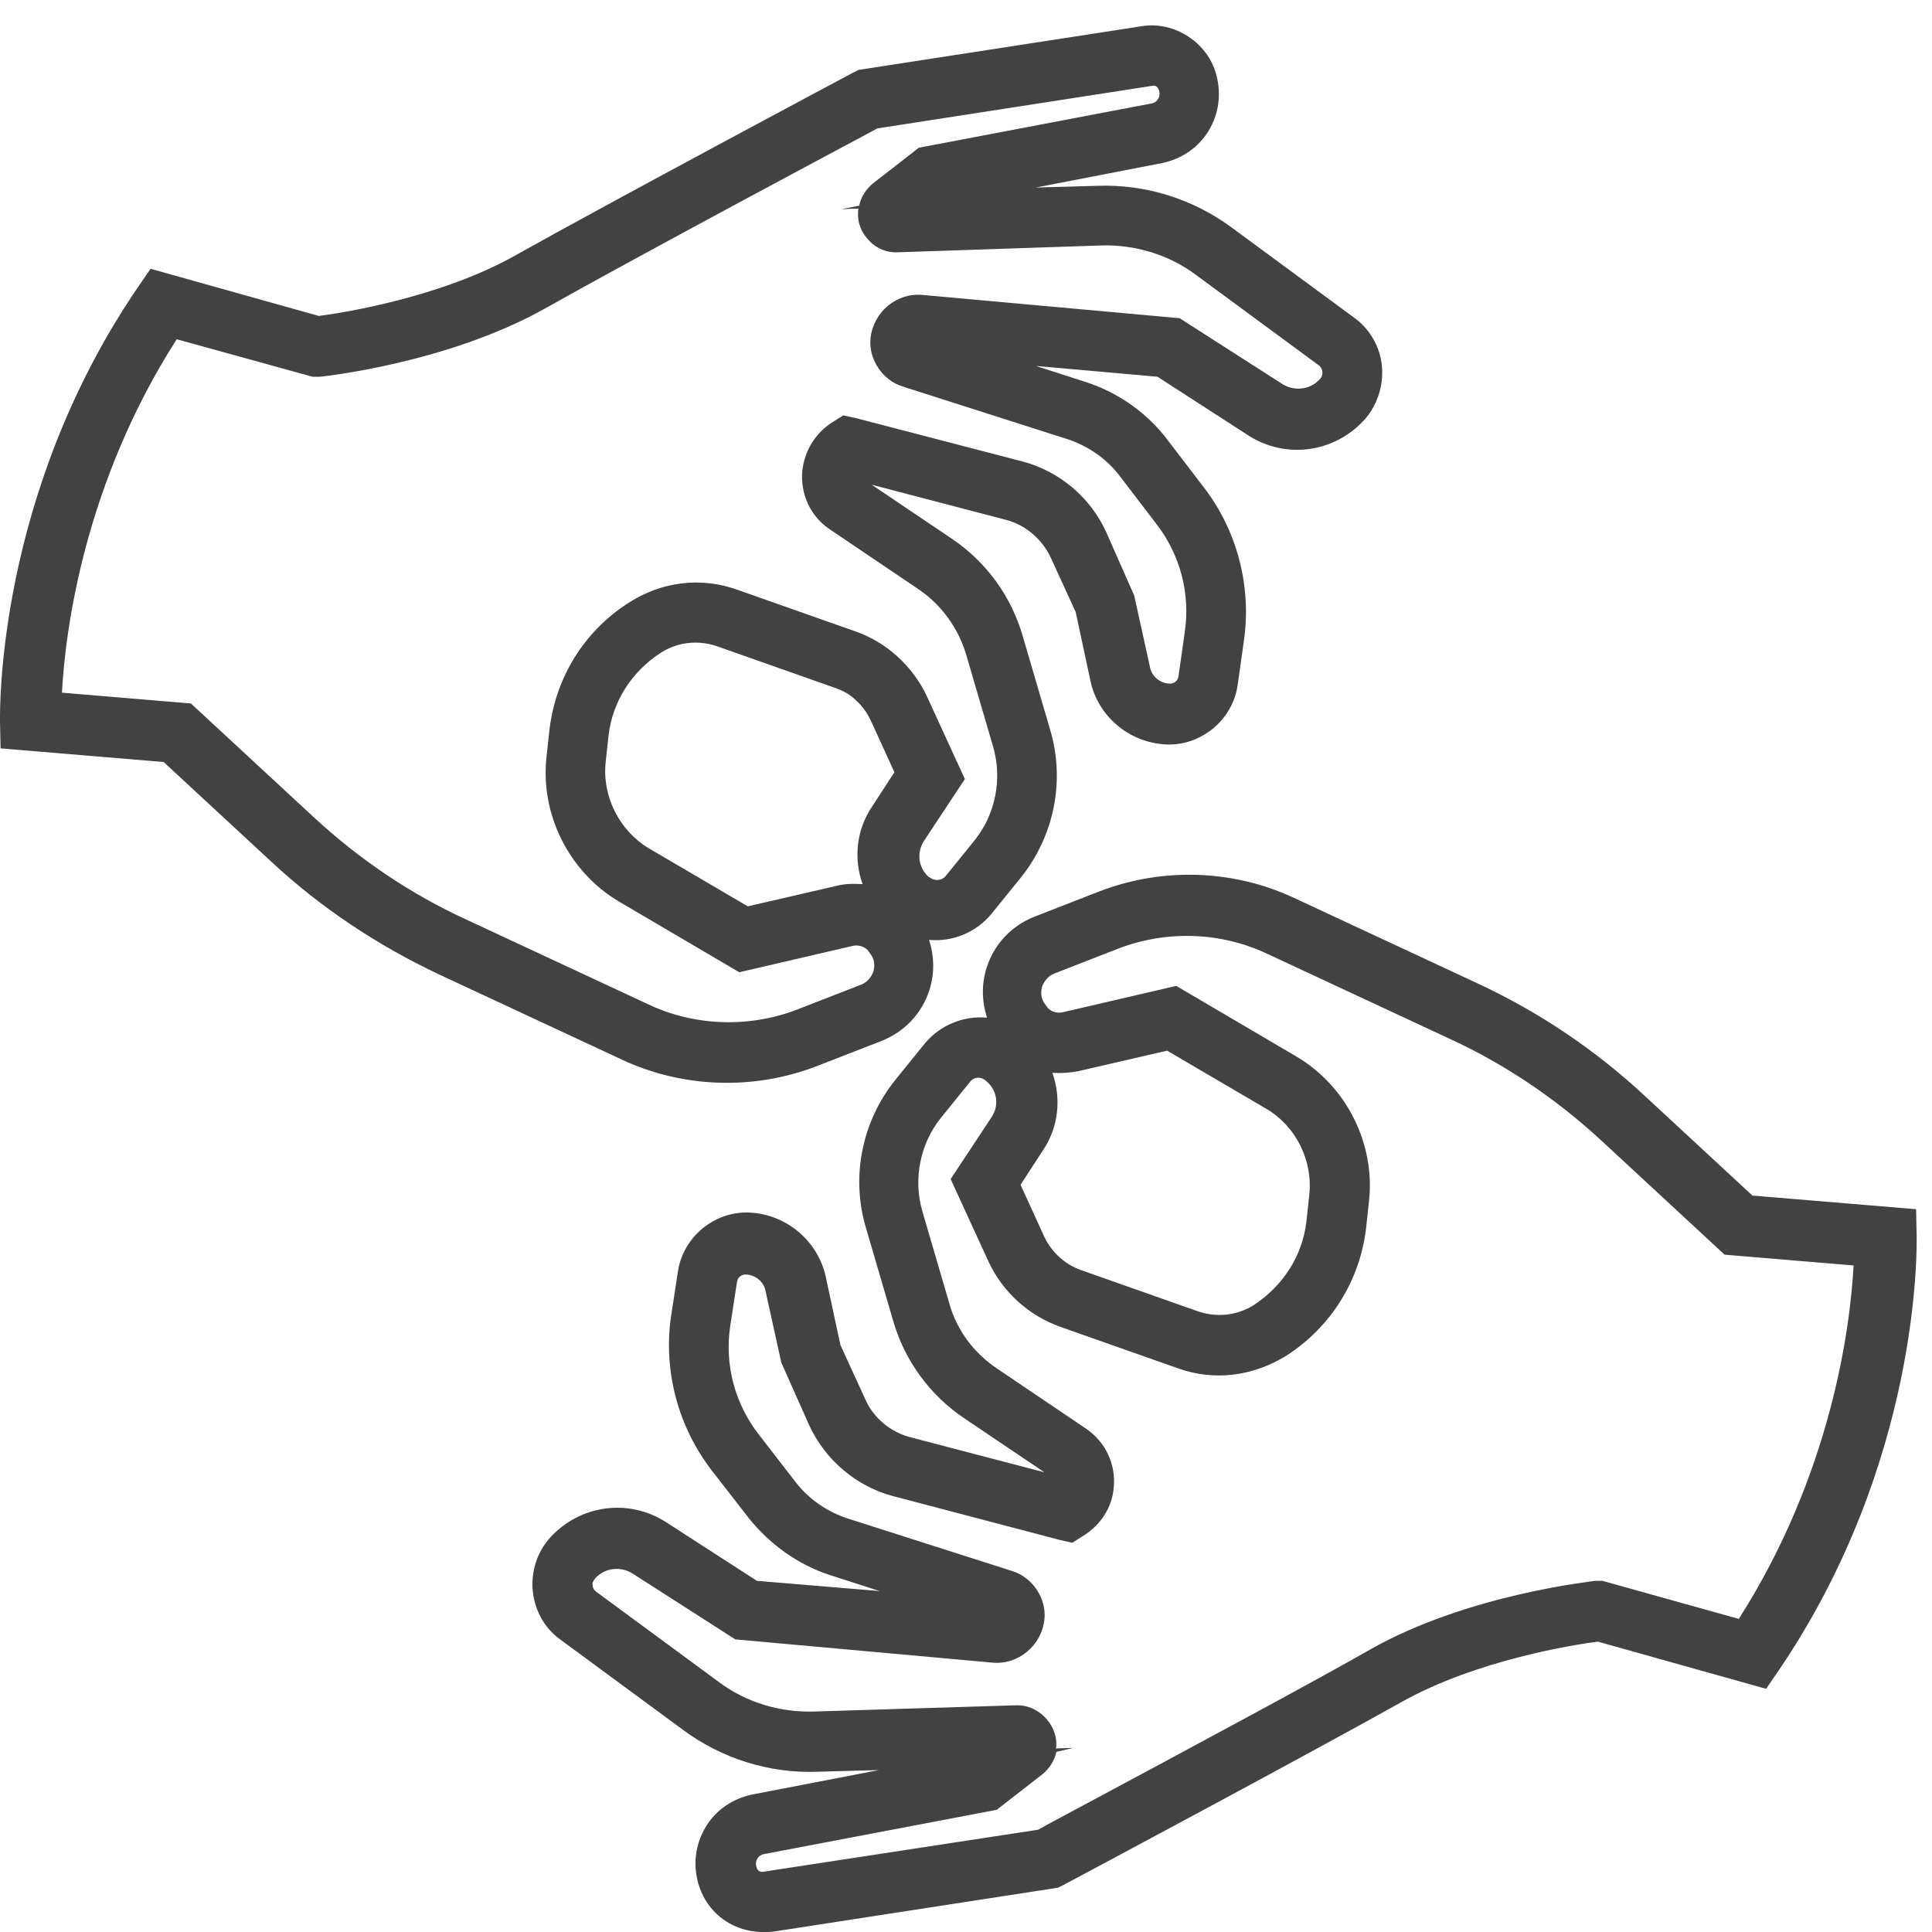
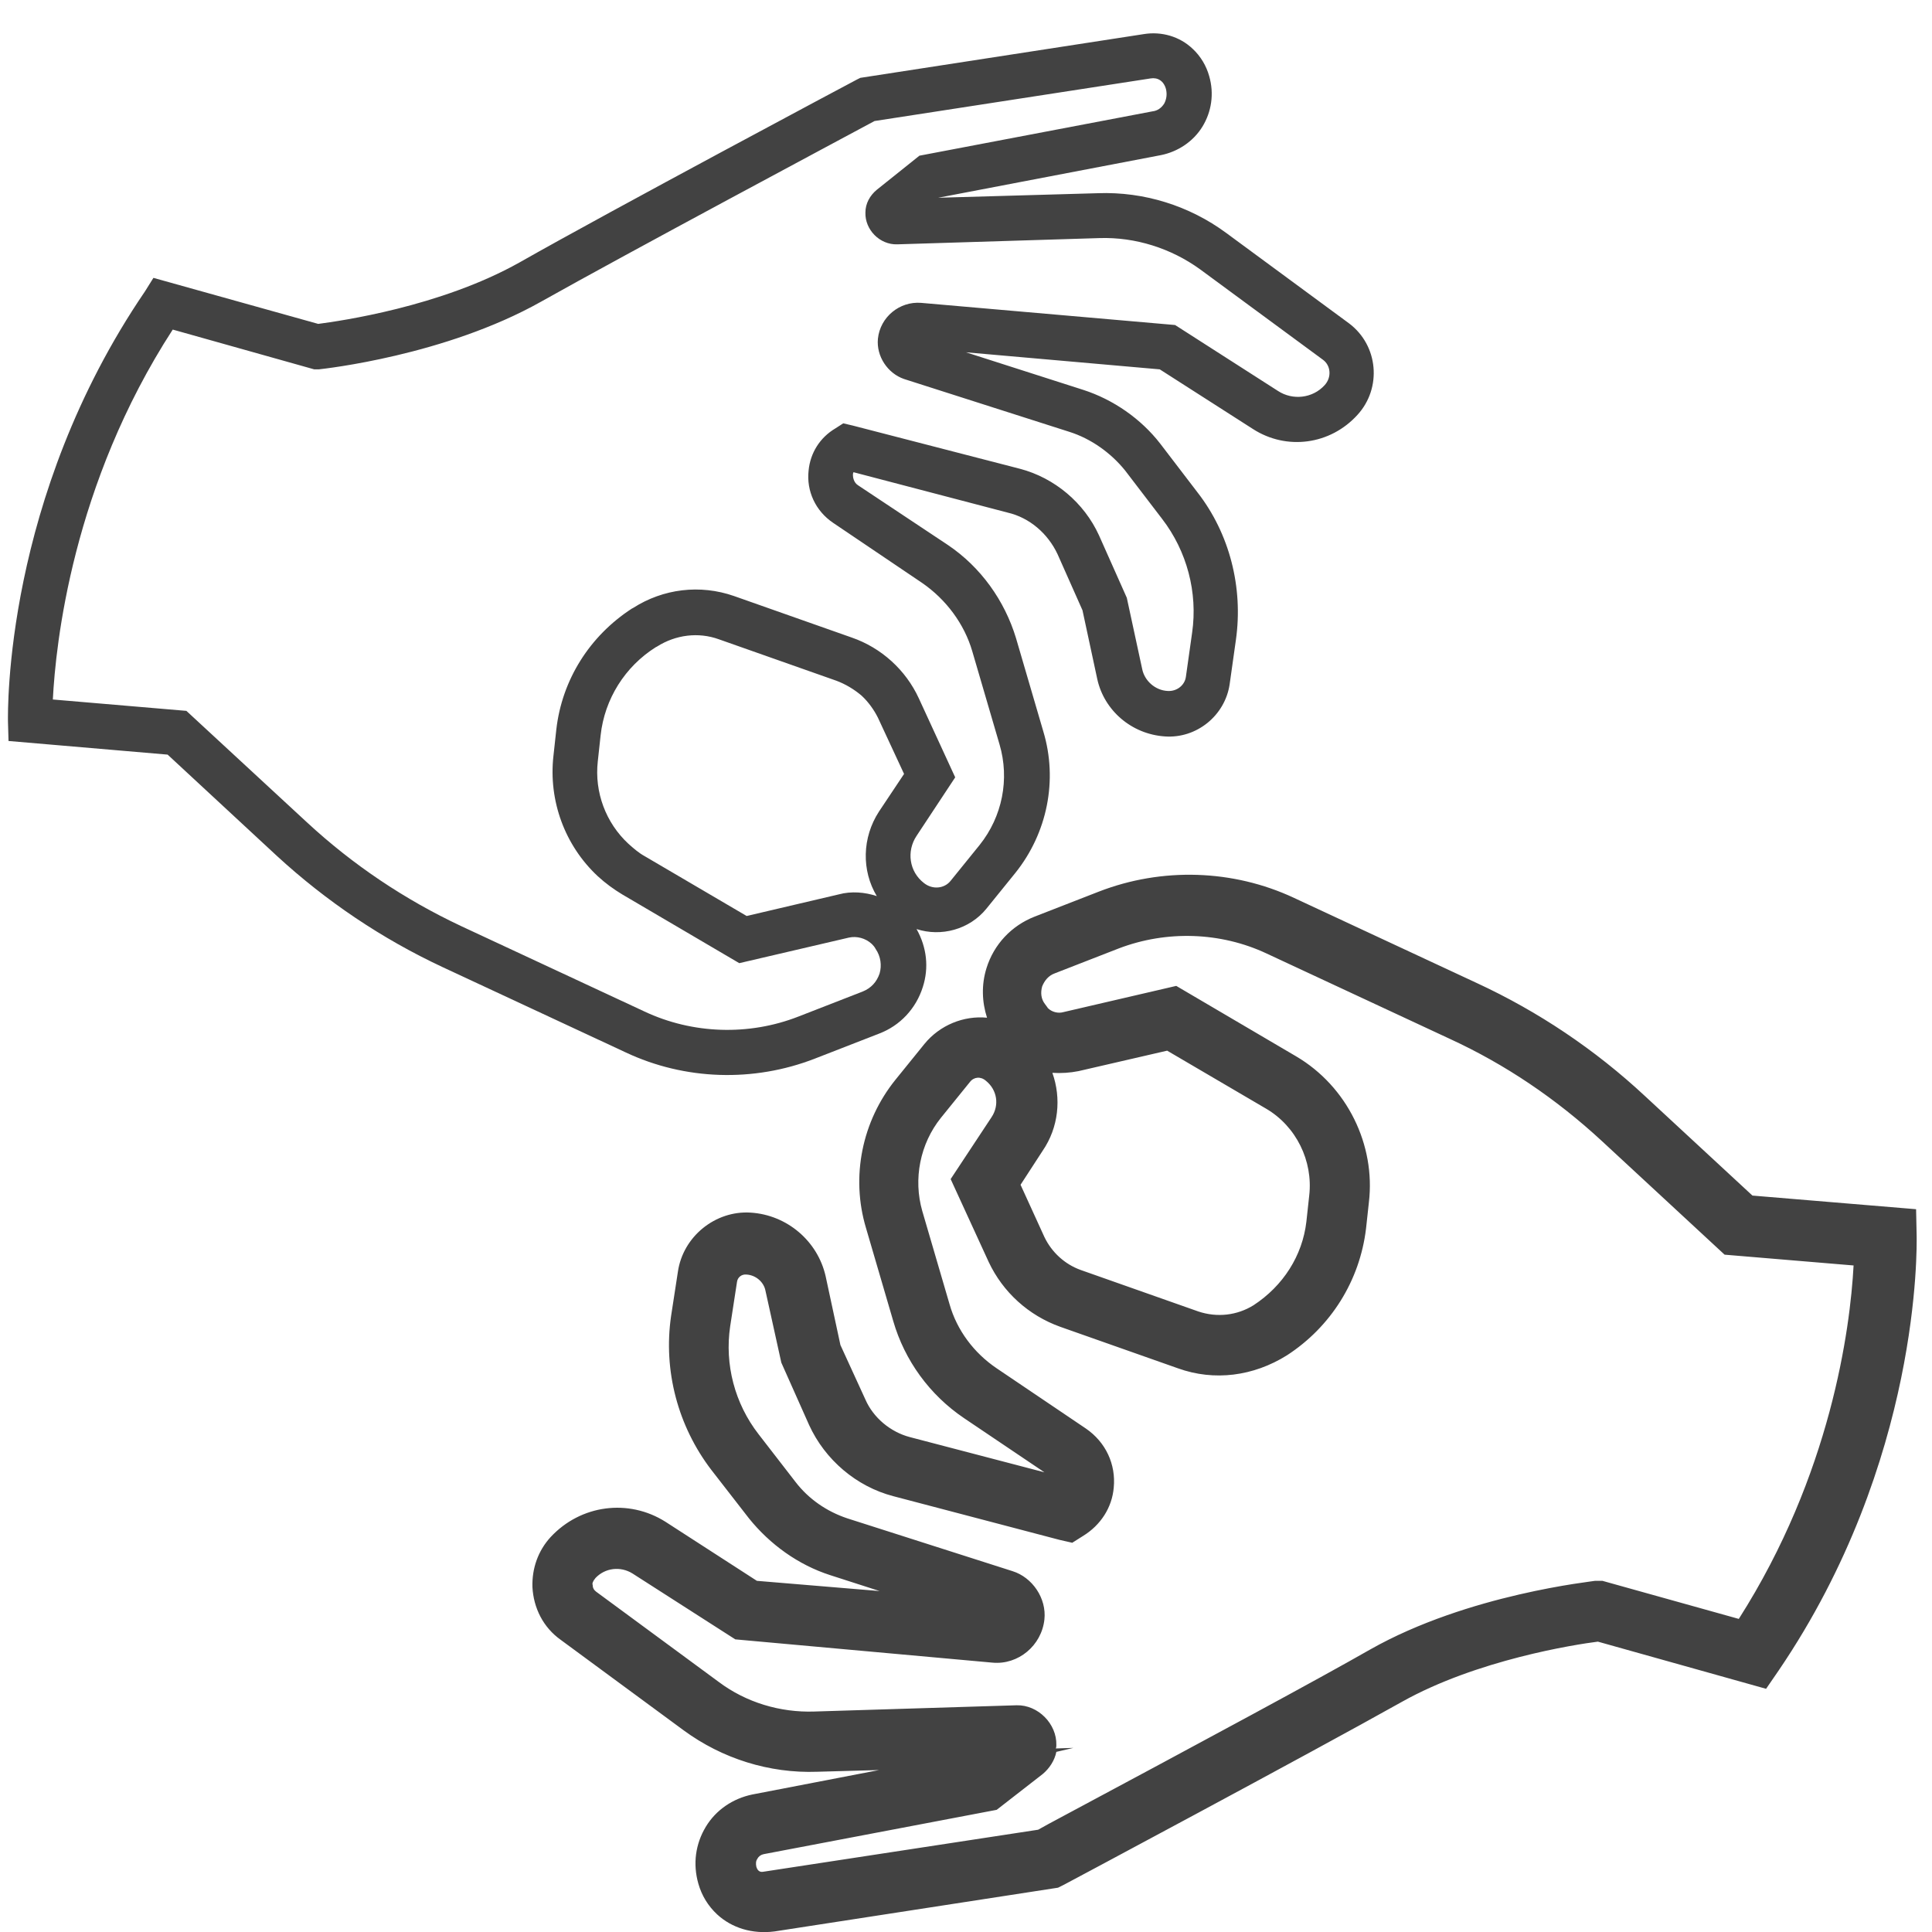
<svg xmlns="http://www.w3.org/2000/svg" version="1.1" id="Layer_1" x="0px" y="0px" viewBox="0 0 34 34" style="enable-background:new 0 0 34 34;" xml:space="preserve">
  <style type="text/css">
	.st0{fill:#0074E2;}
	.st1{fill:#424242;}
	.st2{fill:none;stroke:#424242;stroke-linecap:round;stroke-linejoin:round;stroke-miterlimit:10;}
	.st3{fill:#3F3F3F;}
</style>
  <g>
    <g>
      <path class="st1" d="M18.61,9.75l0.44,0.99l0.26,1.21c0.12,0.55,0.6,0.97,1.19,1.01c0.56,0.04,1.06-0.37,1.14-0.92l0.11-0.78    c0.13-0.92-0.11-1.87-0.68-2.6l-0.65-0.85c-0.34-0.44-0.83-0.78-1.36-0.95L17,6.2l3.41,0.3l1.64,1.05    c0.59,0.38,1.36,0.28,1.84-0.25c0.43-0.47,0.37-1.22-0.15-1.61l-2.16-1.59c-0.65-0.48-1.45-0.73-2.26-0.7l-2.81,0.08l3.92-0.75    c0.3-0.06,0.57-0.24,0.73-0.5c0.16-0.26,0.21-0.58,0.12-0.89c-0.05-0.18-0.15-0.35-0.29-0.48c-0.23-0.22-0.55-0.31-0.86-0.26    l-4.99,0.77L15.08,1.4c-0.04,0.02-4.32,2.3-5.94,3.22C7.75,5.4,5.98,5.65,5.6,5.7l-2.9-0.81L2.55,5.13    c-2.48,3.64-2.41,7.4-2.41,7.56l0.01,0.35l2.8,0.24l1.92,1.78c0.87,0.8,1.85,1.46,2.92,1.96l3.22,1.5    c1.04,0.49,2.25,0.53,3.33,0.11l1.13-0.44c0.37-0.14,0.65-0.44,0.77-0.82c0.11-0.34,0.07-0.7-0.11-1.02    c0.43,0.14,0.93,0.01,1.23-0.36l0.51-0.63c0.56-0.7,0.75-1.63,0.49-2.49l-0.48-1.64c-0.2-0.66-0.62-1.25-1.2-1.64L15.1,8.54    c-0.08-0.05-0.09-0.15-0.09-0.18c0-0.01,0-0.03,0.01-0.05l2.71,0.71C18.12,9.11,18.44,9.39,18.61,9.75z M15.01,7.49l-0.17-0.04    L14.7,7.54c-0.27,0.16-0.44,0.43-0.47,0.74c-0.04,0.36,0.12,0.71,0.43,0.92l1.57,1.06c0.42,0.29,0.74,0.72,0.88,1.2l0.48,1.64    c0.18,0.61,0.05,1.27-0.35,1.77l-0.51,0.63c-0.11,0.14-0.32,0.16-0.47,0.04c-0.26-0.2-0.31-0.56-0.13-0.83l0.68-1.03l-0.64-1.39    c-0.23-0.5-0.66-0.89-1.18-1.07l-2.07-0.73c-0.6-0.21-1.25-0.13-1.78,0.21l-0.02,0.01c-0.74,0.48-1.23,1.25-1.33,2.13L9.74,13.3    c-0.09,0.79,0.2,1.58,0.78,2.12c0.13,0.12,0.28,0.23,0.43,0.32l2.06,1.21l1.93-0.45c0.14-0.03,0.29,0.01,0.4,0.11    c0.02,0.02,0.05,0.05,0.07,0.09c0.09,0.13,0.11,0.29,0.07,0.43c-0.05,0.15-0.15,0.26-0.3,0.32l-1.13,0.44    c-0.87,0.34-1.86,0.31-2.71-0.09l-3.22-1.5c-1-0.47-1.91-1.08-2.72-1.83l-2.12-1.96l-2.35-0.2c0.05-0.97,0.34-3.78,2.11-6.51    l2.49,0.7L5.61,6.5C5.7,6.49,7.83,6.26,9.52,5.31c1.51-0.85,5.35-2.9,5.87-3.18l4.86-0.75c0.12-0.02,0.23,0.04,0.27,0.19    c0.02,0.09,0.01,0.17-0.03,0.25c-0.05,0.08-0.12,0.13-0.21,0.14l-4.1,0.78l-0.75,0.6c-0.12,0.1-0.2,0.24-0.2,0.4    c-0.01,0.3,0.25,0.57,0.56,0.56l3.56-0.11c0.63-0.02,1.26,0.18,1.77,0.55l2.16,1.59c0.14,0.1,0.16,0.31,0.03,0.45    c-0.21,0.23-0.56,0.27-0.82,0.1l-1.81-1.16l-4.47-0.39c-0.38-0.03-0.72,0.25-0.76,0.63c-0.03,0.31,0.17,0.61,0.46,0.71l2.91,0.93    c0.38,0.12,0.73,0.37,0.98,0.68l0.65,0.85c0.44,0.57,0.63,1.3,0.53,2l-0.11,0.78c-0.02,0.15-0.16,0.26-0.32,0.25    c-0.22-0.01-0.41-0.18-0.45-0.39l-0.27-1.25l-0.49-1.1c-0.26-0.57-0.78-1.01-1.39-1.17L15.01,7.49z M15.43,15.77    c-0.21-0.07-0.45-0.09-0.67-0.03l-1.62,0.38l-1.79-1.05c-0.11-0.06-0.2-0.14-0.29-0.22c-0.4-0.37-0.6-0.91-0.54-1.45l0.05-0.46    c0.07-0.64,0.43-1.21,0.97-1.55l0.02-0.01c0.33-0.21,0.73-0.26,1.09-0.13l2.07,0.73c0.16,0.06,0.31,0.15,0.44,0.26    c0.12,0.11,0.22,0.25,0.29,0.39l0.46,0.99l-0.44,0.66C15.17,14.74,15.16,15.32,15.43,15.77z" />
-       <path class="st1" d="M0.01,13.17L0,12.69c0-0.16-0.07-3.98,2.43-7.64l0.22-0.32l2.96,0.83c0.4-0.05,2.13-0.32,3.45-1.06    c1.62-0.91,5.91-3.2,5.95-3.22l0.1-0.05l4.99-0.77c0.57-0.09,1.15,0.29,1.3,0.84c0.1,0.34,0.05,0.71-0.13,1    c-0.18,0.3-0.48,0.5-0.82,0.57L18.23,3.3l1.09-0.03C20.16,3.24,20.99,3.5,21.67,4l2.16,1.59c0.28,0.2,0.46,0.52,0.49,0.86    C24.35,6.8,24.23,7.15,24,7.4c-0.53,0.57-1.37,0.68-2.02,0.27l-1.61-1.04l-2.14-0.19l0.87,0.28c0.56,0.18,1.07,0.53,1.43,1    l0.65,0.85c0.59,0.76,0.85,1.75,0.71,2.71l-0.11,0.78c-0.09,0.62-0.66,1.08-1.28,1.04c-0.64-0.04-1.18-0.5-1.31-1.12l-0.26-1.21    l-0.44-0.96c-0.15-0.32-0.44-0.57-0.78-0.66l-2.37-0.62l1.41,0.95C17.36,9.89,17.8,10.5,18,11.2l0.48,1.64    c0.27,0.9,0.07,1.88-0.52,2.61l-0.51,0.63c-0.27,0.33-0.69,0.5-1.1,0.46c0.09,0.28,0.1,0.58,0.01,0.87    c-0.13,0.42-0.44,0.75-0.85,0.91l-1.13,0.44c-1.11,0.43-2.36,0.39-3.43-0.11l-3.22-1.5c-1.08-0.51-2.08-1.17-2.96-1.99l-1.89-1.75    L0.01,13.17z M2.77,5.05L2.66,5.2c-2.45,3.59-2.39,7.32-2.39,7.48l0.01,0.23l2.73,0.23l1.96,1.81c0.86,0.79,1.83,1.45,2.89,1.94    l3.22,1.5c1.01,0.47,2.18,0.51,3.22,0.11l1.13-0.44c0.33-0.13,0.58-0.4,0.69-0.73c0.09-0.3,0.06-0.63-0.1-0.91l-0.17-0.31    l0.34,0.11c0.39,0.13,0.82,0,1.08-0.31l0.51-0.63c0.53-0.66,0.71-1.55,0.47-2.36l-0.48-1.64c-0.19-0.64-0.6-1.19-1.14-1.56    l-1.57-1.06c-0.13-0.08-0.15-0.22-0.15-0.31c0-0.03,0.01-0.06,0.02-0.09l0.04-0.11l2.83,0.74c0.42,0.11,0.78,0.42,0.96,0.81    l0.44,0.99l0.27,1.23c0.11,0.5,0.54,0.87,1.06,0.9c0.49,0.03,0.92-0.32,0.99-0.8l0.11-0.78c0.13-0.88-0.11-1.79-0.65-2.5    l-0.65-0.85c-0.33-0.42-0.79-0.74-1.29-0.91l-3.24-1.03l4.71,0.43l1.64,1.05c0.53,0.34,1.23,0.25,1.66-0.22    c0.18-0.2,0.27-0.47,0.25-0.74c-0.03-0.27-0.16-0.51-0.38-0.67L21.5,4.22c-0.62-0.46-1.4-0.7-2.17-0.68l-3.94,0.12    c-0.01,0.03-0.01,0.06-0.01,0.08c0,0.11,0.04,0.21,0.12,0.3c0,0,0.01,0.01,0.01,0.01c0.08,0.07,0.18,0.11,0.28,0.11l3.56-0.11    c0.66-0.02,1.32,0.19,1.85,0.58l2.16,1.59c0.1,0.07,0.16,0.18,0.17,0.3c0.01,0.13-0.03,0.26-0.12,0.35    c-0.26,0.28-0.68,0.33-1,0.13l-1.78-1.14L16.2,5.48c-0.31-0.03-0.58,0.2-0.61,0.51c-0.03,0.24,0.14,0.48,0.37,0.56l2.91,0.93    c0.41,0.13,0.78,0.39,1.04,0.73l0.65,0.85c0.46,0.59,0.66,1.36,0.55,2.11l-0.11,0.78c-0.03,0.22-0.23,0.38-0.46,0.36    c-0.28-0.02-0.52-0.23-0.58-0.5l-0.27-1.25L19.2,9.48c-0.24-0.54-0.73-0.95-1.3-1.1L14.87,7.6l-0.09,0.06    c-0.23,0.14-0.38,0.37-0.4,0.64c-0.03,0.31,0.11,0.61,0.37,0.79l1.57,1.06c0.45,0.3,0.78,0.76,0.94,1.28l0.48,1.64    c0.19,0.65,0.05,1.36-0.38,1.9l-0.51,0.63c-0.16,0.2-0.46,0.23-0.67,0.06c-0.02-0.01-0.03-0.03-0.05-0.04    c-0.27-0.25-0.32-0.66-0.12-0.98l0.63-0.97l-0.61-1.32c-0.21-0.47-0.62-0.83-1.1-1l-2.07-0.73c-0.56-0.19-1.16-0.13-1.66,0.19    c-0.73,0.47-1.19,1.21-1.29,2.04l-0.05,0.46c-0.11,0.91,0.34,1.83,1.14,2.3l2.01,1.18l1.87-0.44c0.19-0.04,0.38,0.01,0.53,0.14    c0.04,0.03,0.06,0.07,0.1,0.11c0.11,0.16,0.14,0.36,0.08,0.55c-0.06,0.19-0.2,0.34-0.38,0.41l-1.13,0.44    c-0.91,0.35-1.93,0.32-2.81-0.09l-3.22-1.5c-1.01-0.47-1.94-1.09-2.75-1.85l-2.09-1.93l-2.44-0.2l0.01-0.13    c0.05-1.07,0.36-3.85,2.13-6.58l0.06-0.09l2.57,0.72l0.05,0c0.02,0,2.17-0.22,3.85-1.17c0.64-0.36,2.16-1.19,5.72-3.1l0.19-0.09    l4.86-0.75c0.2-0.03,0.37,0.08,0.43,0.29c0.03,0.12,0.02,0.25-0.05,0.36c-0.07,0.11-0.17,0.18-0.3,0.21l-4.06,0.77l-0.72,0.58    c-0.04,0.03-0.07,0.07-0.09,0.11l4.98-0.96c0.26-0.05,0.5-0.21,0.64-0.44c0.14-0.23,0.18-0.51,0.1-0.78    c-0.12-0.42-0.56-0.71-1-0.64l-5.01,0.79C15.1,1.54,10.82,3.83,9.2,4.74c-1.37,0.77-3.09,1.04-3.58,1.1l-0.06,0L2.77,5.05z     M3.11,5.97c-1.62,2.53-1.96,5.1-2.02,6.22l2.27,0.19l2.16,2c0.8,0.74,1.7,1.35,2.68,1.8l3.22,1.5c0.81,0.38,1.76,0.41,2.6,0.09    l1.13-0.44c0.11-0.04,0.18-0.13,0.22-0.23c0.03-0.11,0.02-0.22-0.05-0.31c-0.02-0.03-0.04-0.05-0.05-0.07    c-0.07-0.07-0.18-0.1-0.28-0.07l-1.98,0.46l-2.11-1.24c-0.9-0.53-1.4-1.56-1.28-2.57l0.05-0.46c0.11-0.92,0.61-1.73,1.39-2.23    c0.59-0.38,1.28-0.46,1.92-0.23l2.07,0.73c0.55,0.19,1.01,0.61,1.26,1.14l0.67,1.46l-0.72,1.09c-0.13,0.2-0.1,0.46,0.07,0.62    c0.01,0.01,0.02,0.02,0.03,0.02c0.09,0.07,0.21,0.06,0.28-0.02l0.51-0.63c0.37-0.46,0.49-1.08,0.33-1.64l-0.48-1.64    c-0.14-0.46-0.43-0.86-0.82-1.13l-1.57-1.06c-0.35-0.23-0.53-0.63-0.49-1.04c0.04-0.35,0.23-0.66,0.53-0.85l0.19-0.12l0.23,0.05    l2.92,0.76c0.65,0.17,1.2,0.63,1.48,1.25l0.49,1.11l0.28,1.27c0.03,0.15,0.17,0.27,0.33,0.28c0.09,0.01,0.16-0.05,0.17-0.13    l0.11-0.78c0.1-0.67-0.08-1.36-0.5-1.9l-0.65-0.85c-0.23-0.3-0.55-0.52-0.91-0.64l-2.91-0.93c-0.35-0.11-0.6-0.48-0.56-0.85    c0.05-0.46,0.46-0.8,0.91-0.76l4.53,0.41l1.81,1.16c0.21,0.13,0.48,0.1,0.65-0.08c0.04-0.04,0.06-0.09,0.05-0.14    c0-0.04-0.03-0.09-0.06-0.11l-2.16-1.59c-0.48-0.36-1.08-0.54-1.68-0.52L15.8,4.44c-0.18,0.01-0.37-0.06-0.5-0.2    c-0.14-0.14-0.21-0.32-0.2-0.5c0-0.02,0-0.04,0.01-0.07l-0.3,0.01l0.31-0.06c0.03-0.15,0.12-0.29,0.24-0.39l0.81-0.63l4.1-0.78    c0.05-0.01,0.09-0.04,0.11-0.08c0.03-0.04,0.03-0.09,0.02-0.14c-0.02-0.07-0.06-0.1-0.12-0.09l-4.84,0.75l-0.13,0.07    c-3.56,1.9-5.08,2.74-5.72,3.1C7.86,6.4,5.65,6.63,5.63,6.63l-0.13,0L3.11,5.97z M10.97,14.94c-0.43-0.4-0.65-0.98-0.58-1.56    l0.05-0.46c0.08-0.68,0.46-1.28,1.03-1.66c0.38-0.25,0.83-0.3,1.23-0.15l2.07,0.73c0.35,0.12,0.65,0.39,0.8,0.73l0.49,1.06    l-0.48,0.73c-0.27,0.41-0.28,0.93-0.03,1.35l0.19,0.32l-0.35-0.12c-0.19-0.07-0.4-0.08-0.6-0.03l-1.67,0.39l-1.84-1.08    C11.17,15.11,11.06,15.03,10.97,14.94z M15.07,12.33c-0.11-0.11-0.24-0.18-0.39-0.23l-2.07-0.73c-0.33-0.11-0.68-0.07-0.97,0.11    c-0.53,0.34-0.86,0.87-0.93,1.46l-0.05,0.46c-0.07,0.61,0.24,1.22,0.76,1.53l1.74,1.02l1.56-0.36c0.15-0.04,0.31-0.04,0.46-0.03    c-0.16-0.45-0.11-0.96,0.17-1.37l0.39-0.6l-0.42-0.92C15.26,12.55,15.18,12.43,15.07,12.33z" />
    </g>
    <g>
      <path class="st1" d="M31.16,29.32c2.48-3.64,2.41-7.4,2.41-7.56l-0.01-0.35l-2.8-0.23l-1.92-1.78c-0.87-0.8-1.85-1.46-2.92-1.96    l-3.22-1.5c-1.04-0.49-2.25-0.53-3.33-0.11l-1.13,0.44c-0.37,0.14-0.65,0.44-0.77,0.82c-0.11,0.34-0.07,0.7,0.11,1.02    c-0.43-0.14-0.93-0.01-1.23,0.36l-0.51,0.63c-0.56,0.7-0.75,1.63-0.49,2.49l0.48,1.64c0.2,0.66,0.62,1.25,1.2,1.64l1.57,1.06    c0.08,0.06,0.09,0.15,0.08,0.18c0,0.01,0,0.03-0.01,0.05l-2.71-0.71c-0.38-0.1-0.71-0.38-0.87-0.73l-0.44-0.99l-0.26-1.21    c-0.12-0.55-0.6-0.97-1.19-1.01c-0.56-0.04-1.06,0.37-1.14,0.92l-0.11,0.78c-0.13,0.92,0.11,1.87,0.68,2.6l0.65,0.85    c0.34,0.44,0.83,0.78,1.36,0.95l2.05,0.66l-3.41-0.3l-1.64-1.05c-0.59-0.38-1.36-0.28-1.84,0.25c-0.2,0.21-0.3,0.49-0.29,0.78    c0.01,0.33,0.17,0.63,0.44,0.83l2.16,1.59c0.65,0.48,1.45,0.73,2.26,0.7l2.81-0.08l-3.92,0.75c-0.3,0.06-0.57,0.24-0.73,0.5    c-0.16,0.26-0.21,0.58-0.12,0.89c0.05,0.18,0.15,0.35,0.29,0.48c0.23,0.22,0.55,0.31,0.86,0.26l4.99-0.77l0.06-0.03    c0.04-0.02,4.32-2.3,5.94-3.22c1.38-0.78,3.15-1.04,3.53-1.08l2.9,0.81L31.16,29.32z M28.17,27.95l-0.07,0.01    c-0.09,0.01-2.22,0.24-3.91,1.19c-1.51,0.85-5.35,2.9-5.87,3.18l-4.86,0.75c-0.12,0.02-0.23-0.04-0.27-0.19    c-0.02-0.09-0.01-0.17,0.03-0.25c0.05-0.08,0.12-0.13,0.21-0.14l4.1-0.78l0.75-0.6c0.12-0.1,0.2-0.24,0.2-0.4    c0.01-0.16-0.06-0.31-0.17-0.42c-0.1-0.1-0.24-0.15-0.38-0.14l-3.56,0.11c-0.63,0.02-1.26-0.18-1.77-0.55l-2.16-1.59    c-0.07-0.05-0.12-0.14-0.12-0.23c0-0.08,0.02-0.15,0.09-0.23c0.21-0.23,0.56-0.27,0.82-0.1l1.81,1.16l4.47,0.39    c0.38,0.03,0.72-0.25,0.76-0.63c0.03-0.31-0.17-0.61-0.46-0.71l-2.91-0.93c-0.38-0.12-0.73-0.37-0.98-0.68l-0.65-0.85    c-0.44-0.57-0.63-1.3-0.53-2l0.11-0.78c0.02-0.15,0.16-0.26,0.32-0.25c0.22,0.01,0.41,0.18,0.45,0.39l0.27,1.25l0.49,1.1    c0.26,0.57,0.78,1.01,1.39,1.17l2.92,0.76L18.86,27L19,26.91c0.27-0.16,0.44-0.43,0.47-0.74c0.04-0.36-0.12-0.71-0.43-0.92    l-1.57-1.06c-0.42-0.28-0.74-0.72-0.88-1.2l-0.48-1.64c-0.18-0.61-0.05-1.27,0.35-1.77l0.51-0.63c0.11-0.14,0.32-0.16,0.47-0.04    c0.26,0.2,0.31,0.56,0.13,0.83l-0.68,1.03l0.64,1.39c0.23,0.5,0.66,0.89,1.18,1.07l2.07,0.73c0.6,0.21,1.25,0.13,1.78-0.21    l0.02-0.01c0.74-0.48,1.23-1.25,1.33-2.13l0.05-0.46c0.09-0.79-0.2-1.58-0.78-2.12c-0.13-0.12-0.28-0.23-0.43-0.32l-2.06-1.21    l-1.93,0.45c-0.14,0.03-0.29-0.01-0.4-0.11c-0.02-0.02-0.05-0.05-0.07-0.09c-0.09-0.13-0.11-0.29-0.07-0.43    c0.05-0.15,0.15-0.26,0.3-0.32l1.13-0.44c0.87-0.34,1.86-0.31,2.71,0.09l3.22,1.5c1,0.47,1.91,1.08,2.72,1.83l2.12,1.96l2.35,0.2    c-0.04,0.97-0.33,3.77-2.11,6.51L28.17,27.95z M18.27,18.68c0.21,0.07,0.45,0.09,0.67,0.03l1.62-0.38l1.79,1.05    c0.57,0.34,0.91,1.01,0.83,1.67l-0.05,0.46c-0.07,0.64-0.43,1.21-0.97,1.56l-0.02,0.01c-0.33,0.21-0.73,0.26-1.09,0.13l-2.07-0.73    c-0.32-0.11-0.58-0.35-0.72-0.66l-0.46-0.99l0.44-0.66C18.54,19.71,18.54,19.13,18.27,18.68z" />
      <path class="st1" d="M12.62,33.69c-0.16-0.15-0.27-0.33-0.33-0.54c-0.1-0.35-0.05-0.7,0.13-1c0.18-0.3,0.48-0.5,0.82-0.57    l2.23-0.43l-1.09,0.03c-0.84,0.03-1.67-0.23-2.35-0.73l-2.16-1.59c-0.31-0.22-0.48-0.56-0.5-0.93c-0.01-0.33,0.1-0.64,0.32-0.88    c0.53-0.57,1.37-0.68,2.02-0.27l1.61,1.04L15.48,28l-0.87-0.28c-0.56-0.18-1.06-0.54-1.43-1l-0.66-0.85    c-0.59-0.77-0.85-1.75-0.71-2.71l0.12-0.78c0.09-0.62,0.66-1.08,1.28-1.04c0.64,0.04,1.18,0.5,1.32,1.12l0.26,1.21l0.44,0.96    c0.14,0.32,0.44,0.57,0.78,0.66l2.37,0.62l-1.41-0.95c-0.61-0.41-1.05-1.02-1.25-1.71l-0.48-1.64c-0.27-0.9-0.07-1.88,0.52-2.61    l0.51-0.63c0.27-0.33,0.69-0.5,1.1-0.46c-0.09-0.28-0.1-0.58-0.01-0.87c0.13-0.42,0.44-0.75,0.85-0.91l1.13-0.44    c1.11-0.43,2.36-0.39,3.43,0.11l3.22,1.5c1.08,0.5,2.08,1.17,2.96,1.99l1.89,1.75l2.88,0.24l0.01,0.48c0,0.16,0.08,3.95-2.43,7.64    l-0.22,0.32l-2.96-0.83c-0.4,0.05-2.13,0.32-3.45,1.06c-1.64,0.92-5.91,3.2-5.95,3.22l-0.1,0.05l-4.99,0.77    C13.24,34.04,12.88,33.93,12.62,33.69z M18.27,30.89l-4.98,0.96c-0.26,0.05-0.5,0.21-0.64,0.44c-0.14,0.23-0.18,0.51-0.1,0.78    c0.12,0.42,0.56,0.71,1,0.64l5.01-0.79c0.04-0.02,4.3-2.3,5.94-3.22c1.37-0.77,3.09-1.04,3.58-1.1l0.06,0l2.8,0.78l0.1-0.15    c2.47-3.62,2.39-7.32,2.39-7.48l-0.01-0.23l-2.73-0.23l-1.96-1.81c-0.86-0.79-1.83-1.45-2.89-1.94l-3.22-1.5    c-1.01-0.47-2.18-0.51-3.22-0.11l-1.13,0.44c-0.33,0.13-0.58,0.4-0.68,0.73c-0.09,0.3-0.06,0.63,0.1,0.91l0.17,0.31l-0.34-0.11    c-0.39-0.13-0.82,0-1.08,0.31l-0.51,0.63c-0.53,0.66-0.71,1.55-0.47,2.36l0.48,1.64c0.19,0.64,0.6,1.19,1.14,1.56l1.57,1.06    c0.13,0.08,0.15,0.22,0.15,0.31c0,0.02-0.01,0.05-0.02,0.09l-0.04,0.11l-2.83-0.74c-0.42-0.11-0.78-0.41-0.96-0.81l-0.44-0.99    l-0.27-1.23c-0.11-0.5-0.54-0.87-1.06-0.9c-0.49-0.03-0.92,0.32-0.99,0.8l-0.12,0.78c-0.13,0.88,0.11,1.79,0.65,2.5l0.66,0.85    c0.33,0.42,0.79,0.74,1.29,0.91l3.24,1.03l-4.71-0.43l-1.64-1.05c-0.53-0.34-1.23-0.25-1.66,0.22c-0.17,0.19-0.26,0.43-0.25,0.68    c0.01,0.29,0.15,0.55,0.38,0.72l2.16,1.59c0.63,0.46,1.4,0.7,2.17,0.68l3.94-0.12c0.01-0.03,0.01-0.05,0.01-0.08    c0.01-0.23-0.19-0.42-0.41-0.42l-3.56,0.11c-0.66,0.02-1.32-0.19-1.85-0.58l-2.16-1.59c-0.1-0.07-0.17-0.2-0.18-0.33    c-0.01-0.12,0.04-0.23,0.13-0.33c0.26-0.28,0.68-0.33,1-0.13l1.78,1.14l4.43,0.39c0.31,0.03,0.58-0.2,0.61-0.51    c0.03-0.24-0.14-0.49-0.37-0.56l-2.91-0.93c-0.41-0.13-0.78-0.39-1.04-0.73l-0.65-0.84c-0.46-0.59-0.66-1.36-0.55-2.11l0.12-0.78    c0.03-0.22,0.23-0.38,0.46-0.36c0.28,0.02,0.52,0.23,0.58,0.5l0.27,1.25l0.48,1.08c0.24,0.54,0.73,0.95,1.3,1.1l3.03,0.79    l0.09-0.06c0.23-0.14,0.38-0.37,0.4-0.64c0.03-0.31-0.12-0.62-0.37-0.79l-1.57-1.06c-0.45-0.31-0.78-0.76-0.94-1.28l-0.48-1.64    c-0.19-0.65-0.05-1.36,0.38-1.9l0.51-0.63c0.17-0.2,0.46-0.23,0.67-0.06c0.02,0.01,0.03,0.03,0.05,0.04    c0.27,0.25,0.32,0.66,0.11,0.97l-0.63,0.97l0.61,1.32c0.21,0.46,0.61,0.83,1.1,1l2.07,0.73c0.56,0.19,1.16,0.12,1.66-0.19    c0.72-0.46,1.19-1.2,1.28-2.04l0.05-0.46c0.11-0.91-0.35-1.83-1.14-2.3l-2.01-1.18l-1.87,0.44c-0.19,0.04-0.38-0.01-0.53-0.14    c-0.04-0.03-0.06-0.07-0.1-0.11c-0.11-0.16-0.14-0.36-0.08-0.55c0.06-0.19,0.2-0.34,0.38-0.41l1.13-0.44    c0.91-0.35,1.93-0.32,2.82,0.09l3.22,1.5c1.01,0.47,1.94,1.09,2.75,1.85l2.09,1.93l2.44,0.2l-0.01,0.13    c-0.05,1.07-0.36,3.84-2.13,6.58l-0.06,0.09l-2.57-0.72l-0.05,0c-0.02,0-2.17,0.22-3.85,1.17c-0.92,0.52-2.83,1.55-5.67,3.07    l-0.25,0.12l-4.86,0.75c-0.2,0.03-0.37-0.09-0.43-0.29c-0.03-0.12-0.02-0.25,0.05-0.36c0.07-0.11,0.17-0.18,0.3-0.21l4.06-0.77    L18.18,31C18.22,30.97,18.25,30.93,18.27,30.89z M18.59,30.83c-0.03,0.15-0.12,0.29-0.24,0.39l-0.81,0.63l-4.1,0.78    c-0.05,0.01-0.09,0.04-0.11,0.08c-0.03,0.04-0.03,0.09-0.02,0.14c0.02,0.07,0.06,0.1,0.12,0.09l4.84-0.74l0.18-0.1    c2.84-1.52,4.75-2.55,5.66-3.07c1.73-0.98,3.94-1.2,3.96-1.21l0.13,0l2.4,0.67c1.62-2.54,1.96-5.1,2.02-6.22l-2.27-0.19l-2.16-2    c-0.8-0.74-1.7-1.35-2.68-1.8l-3.22-1.5c-0.81-0.38-1.76-0.41-2.6-0.09l-1.13,0.44c-0.11,0.04-0.18,0.13-0.22,0.23    c-0.03,0.11-0.02,0.22,0.05,0.31c0.02,0.03,0.04,0.05,0.05,0.07c0.07,0.07,0.18,0.1,0.28,0.07l1.98-0.46l2.11,1.24    c0.9,0.53,1.4,1.56,1.28,2.57l-0.05,0.46c-0.11,0.92-0.62,1.73-1.39,2.23c-0.59,0.37-1.28,0.46-1.92,0.23l-2.07-0.73    c-0.56-0.2-1.01-0.61-1.26-1.14l-0.67-1.46l0.72-1.09c0.14-0.21,0.1-0.48-0.1-0.64c-0.09-0.08-0.21-0.07-0.28,0.02l-0.51,0.63    c-0.37,0.46-0.49,1.08-0.33,1.64l0.48,1.64c0.13,0.46,0.43,0.86,0.83,1.13l1.57,1.06c0.35,0.24,0.53,0.63,0.49,1.04    c-0.03,0.35-0.23,0.66-0.54,0.85l-0.19,0.12l-0.22-0.05l-2.93-0.77c-0.65-0.17-1.2-0.64-1.48-1.25l-0.49-1.1l-0.28-1.27    c-0.03-0.15-0.17-0.27-0.33-0.28c-0.09-0.01-0.16,0.05-0.17,0.13l-0.12,0.78c-0.1,0.67,0.08,1.36,0.5,1.9l0.65,0.84    c0.23,0.3,0.55,0.52,0.91,0.64l2.91,0.93c0.35,0.11,0.6,0.48,0.56,0.85c-0.05,0.46-0.46,0.8-0.91,0.76l-4.53-0.41l-1.81-1.16    c-0.21-0.13-0.48-0.1-0.65,0.08c-0.05,0.06-0.06,0.1-0.05,0.12c0,0.05,0.02,0.09,0.06,0.12l2.16,1.59    c0.48,0.36,1.08,0.54,1.68,0.52l3.56-0.11c0.38-0.01,0.71,0.33,0.7,0.7c0,0.02,0,0.04-0.01,0.06l0.31-0.01L18.59,30.83z     M18.45,22.32c-0.13-0.12-0.24-0.27-0.32-0.44l-0.49-1.06l0.48-0.73c0.27-0.41,0.28-0.93,0.03-1.35l-0.19-0.32l0.35,0.12    c0.19,0.06,0.4,0.07,0.6,0.03l1.67-0.39l1.84,1.08c0.61,0.36,0.98,1.09,0.9,1.8l-0.05,0.46c-0.08,0.68-0.46,1.29-1.04,1.66    c-0.38,0.24-0.82,0.29-1.23,0.15l-2.07-0.73C18.75,22.55,18.59,22.45,18.45,22.32z M17.96,20.85l0.42,0.92    c0.13,0.27,0.36,0.48,0.64,0.58l2.07,0.73c0.33,0.11,0.68,0.07,0.97-0.11c0.52-0.34,0.86-0.87,0.93-1.47l0.05-0.46    c0.07-0.61-0.23-1.22-0.76-1.53l-1.74-1.02l-1.56,0.36c-0.15,0.03-0.31,0.04-0.46,0.03c0.16,0.45,0.11,0.96-0.17,1.37L17.96,20.85    z" />
    </g>
  </g>
</svg>